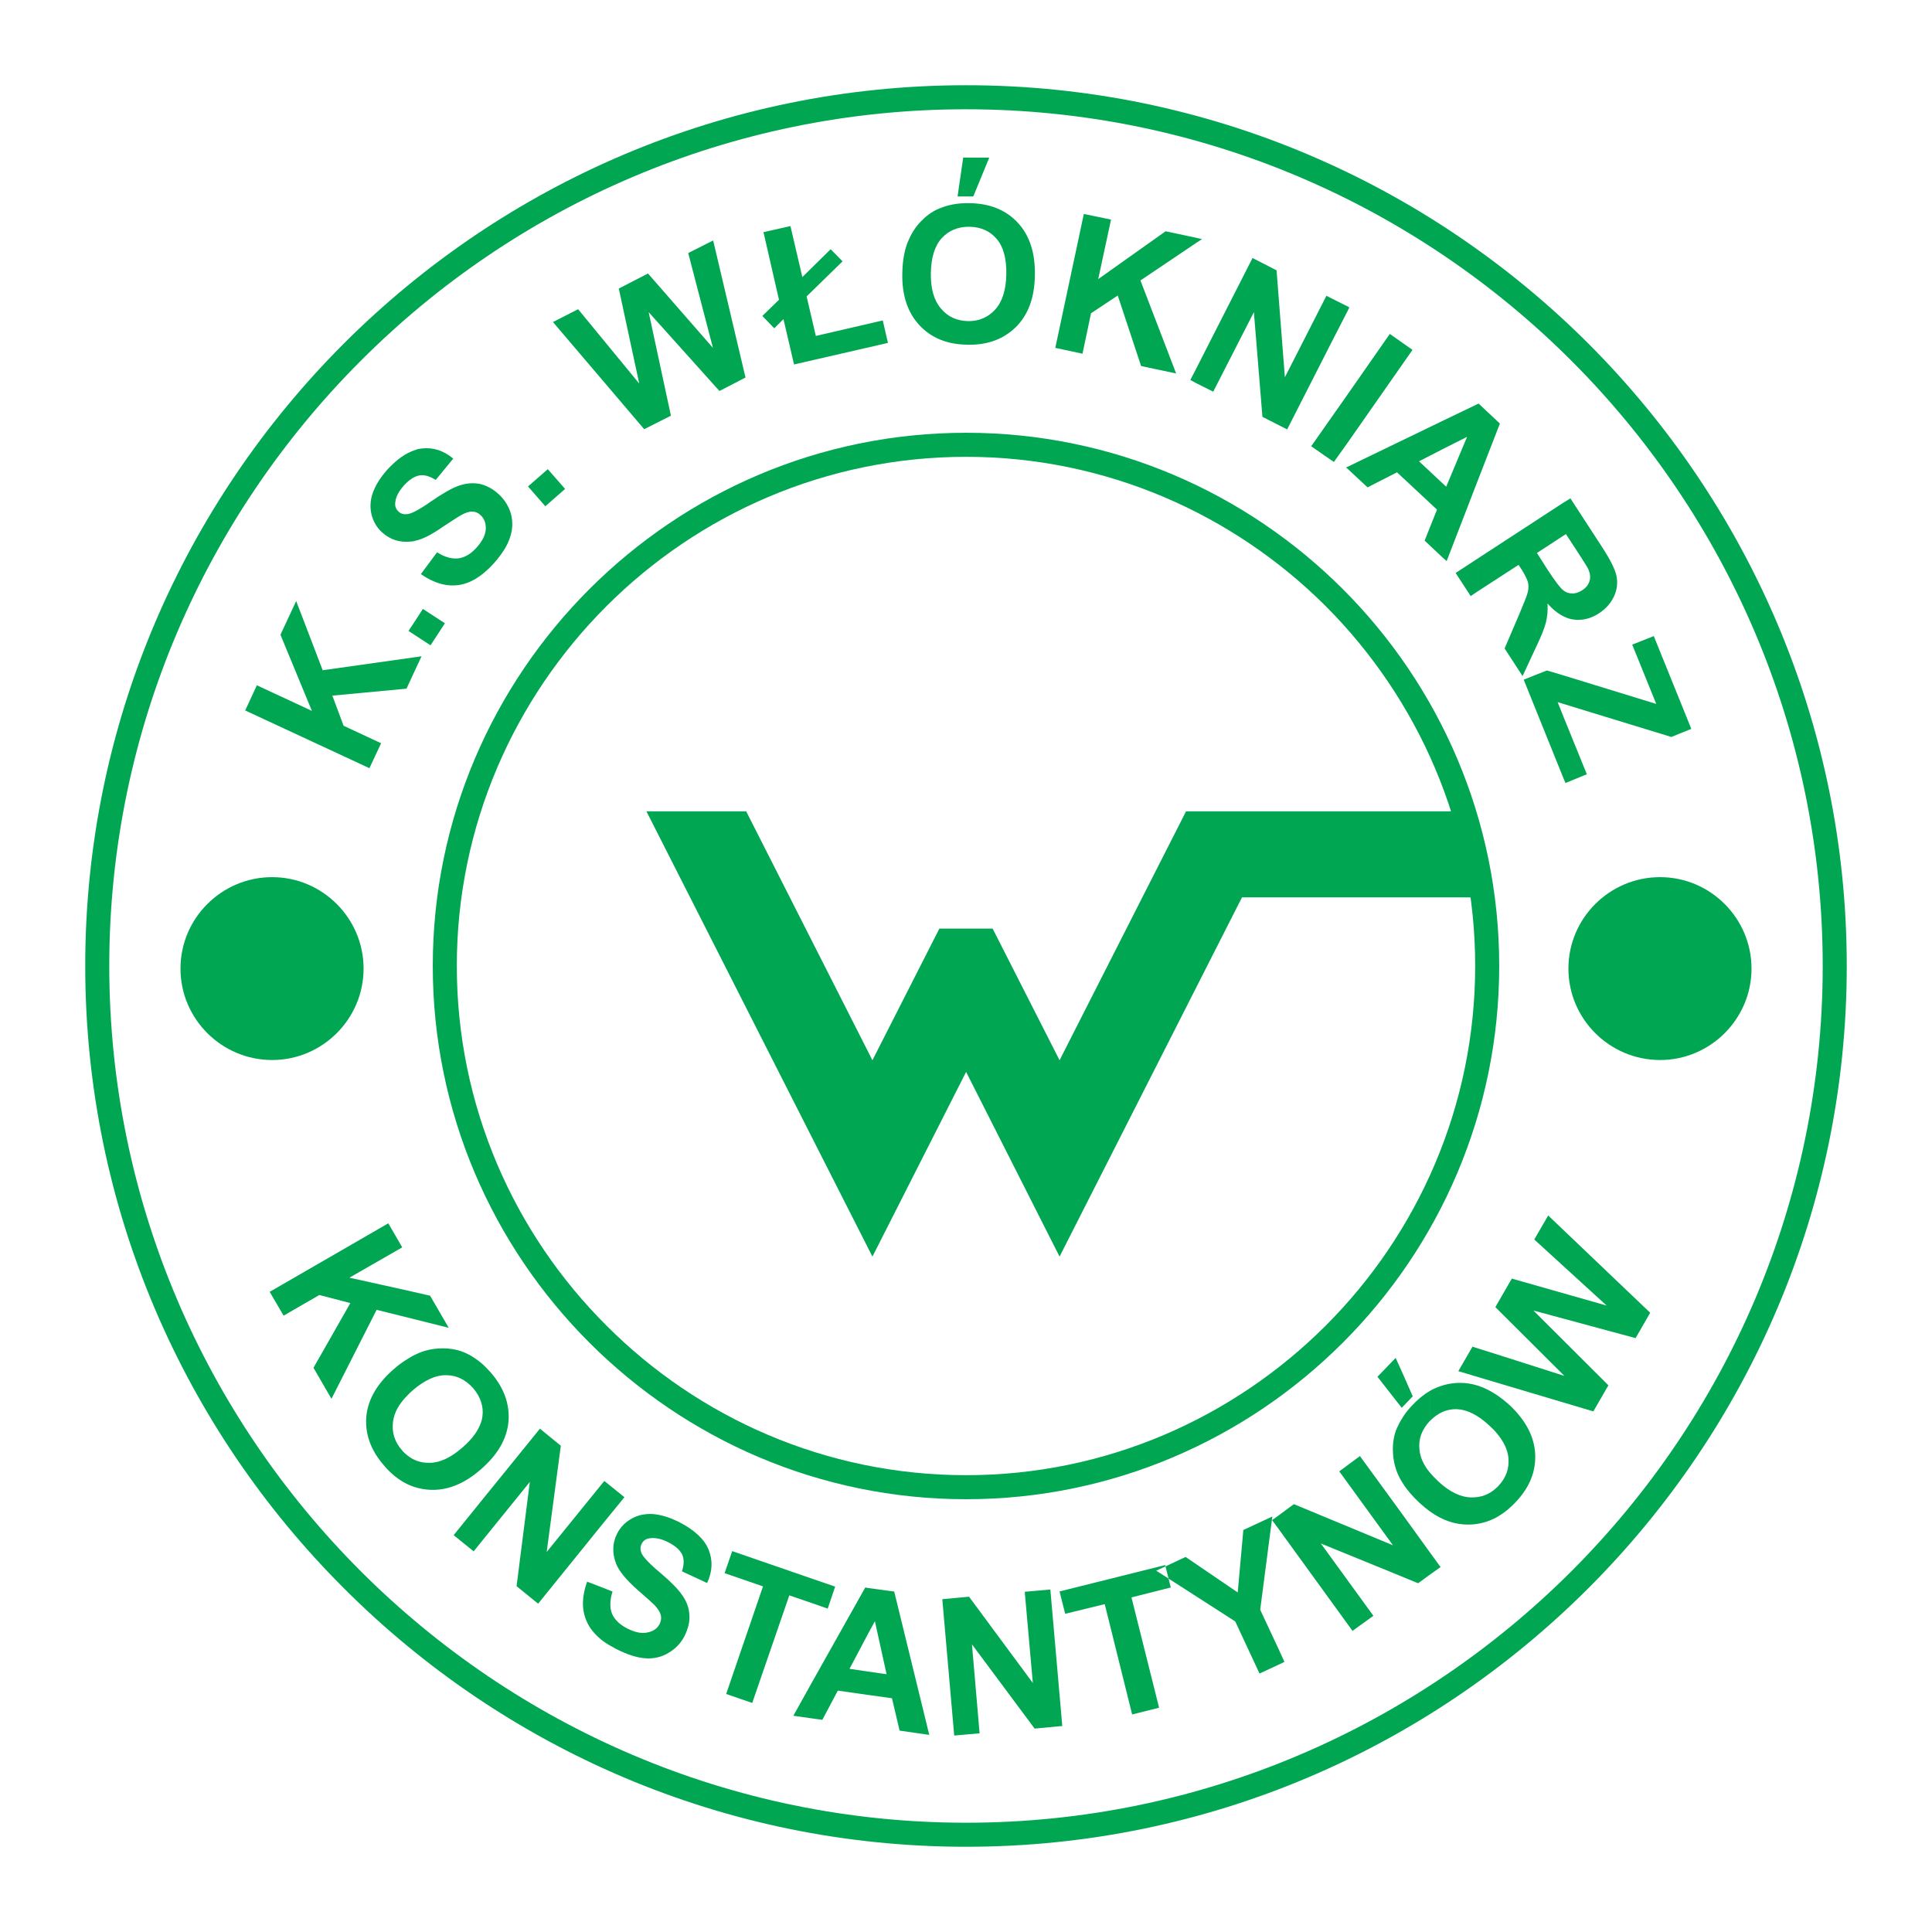
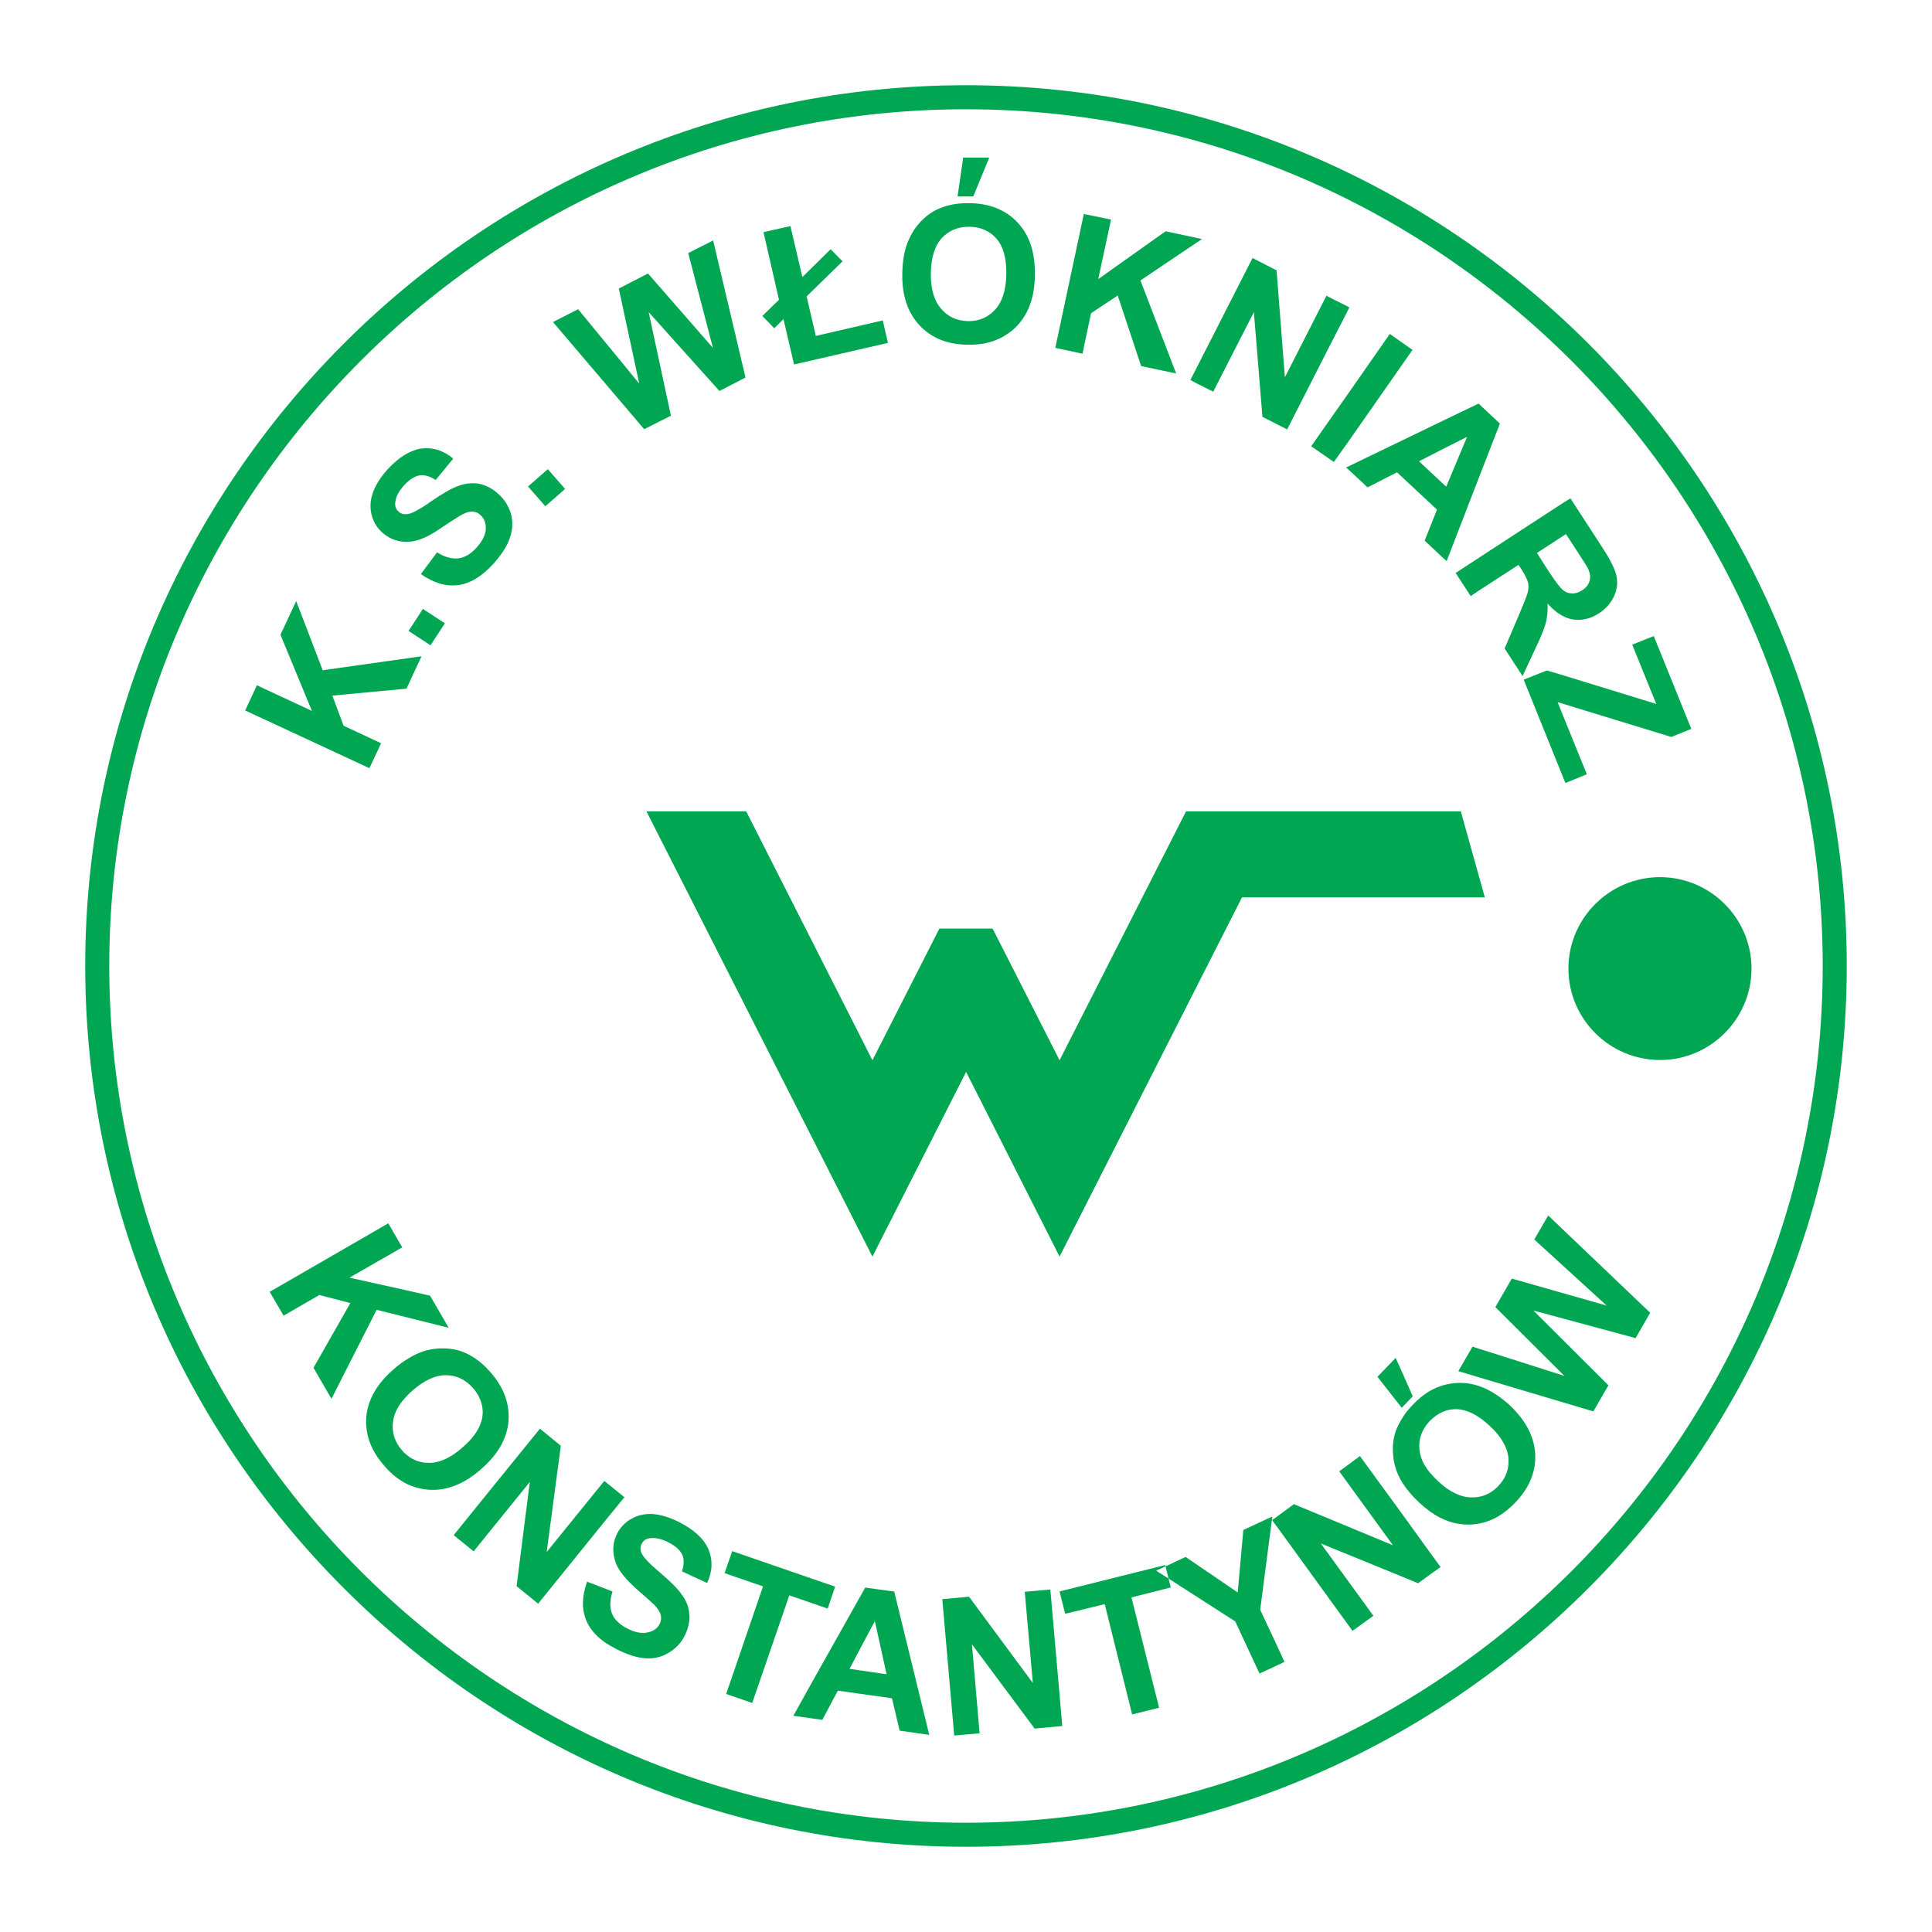
<svg xmlns="http://www.w3.org/2000/svg" version="1.0" id="Layer_1" x="0px" y="0px" width="192.756px" height="192.756px" viewBox="0 0 192.756 192.756" enable-background="new 0 0 192.756 192.756" xml:space="preserve">
  <g>
    <polygon fill-rule="evenodd" clip-rule="evenodd" fill="#FFFFFF" points="0,0 192.756,0 192.756,192.756 0,192.756 0,0  " />
    <path fill-rule="evenodd" clip-rule="evenodd" fill="#FFFFFF" d="M96.389,184.252c-24.207,0-46.173-9.861-62.087-25.799   C18.366,142.539,8.504,120.574,8.504,96.367c0-24.185,9.862-46.15,25.798-62.087C50.216,18.366,72.182,8.504,96.389,8.504   c24.185,0,46.151,9.862,62.086,25.776c15.914,15.937,25.776,37.902,25.776,62.087c0,24.208-9.862,46.172-25.776,62.086   C142.54,174.391,120.574,184.252,96.389,184.252L96.389,184.252z" />
    <path fill-rule="evenodd" clip-rule="evenodd" fill="#00A651" d="M96.389,8.504c24.185,0,46.151,9.862,62.086,25.776   c15.914,15.937,25.776,37.902,25.776,62.087c0,24.208-9.862,46.172-25.776,62.086c-15.936,15.938-37.901,25.799-62.086,25.799   v-2.398c23.512,0,44.895-9.615,60.383-25.082c15.488-15.486,25.081-36.871,25.081-60.405c0-23.512-9.593-44.896-25.081-60.383   c-15.488-15.488-36.871-25.081-60.383-25.081V8.504L96.389,8.504z M96.389,184.252c-24.207,0-46.173-9.861-62.087-25.799   C18.366,142.539,8.504,120.574,8.504,96.367c0-24.185,9.862-46.15,25.798-62.087C50.216,18.366,72.182,8.504,96.389,8.504v2.398   c-23.535,0-44.917,9.593-60.383,25.081C20.518,51.471,10.902,72.854,10.902,96.367c0,23.534,9.615,44.918,25.081,60.383   c15.488,15.488,36.871,25.104,60.406,25.104V184.252L96.389,184.252z" />
-     <path fill-rule="evenodd" clip-rule="evenodd" fill="#00A651" d="M96.389,43.178c14.636,0,27.951,5.962,37.588,15.601   c9.638,9.638,15.6,22.952,15.6,37.588c0,14.659-5.962,27.95-15.6,37.588s-22.952,15.623-37.588,15.623v-2.398   c13.964,0,26.672-5.717,35.885-14.928c9.189-9.189,14.905-21.898,14.905-35.885c0-13.964-5.716-26.673-14.905-35.885   c-9.213-9.189-21.921-14.905-35.885-14.905V43.178L96.389,43.178z M96.389,149.578c-14.659,0-27.95-5.984-37.588-15.623   s-15.623-22.93-15.623-37.588c0-14.636,5.984-27.95,15.623-37.588c9.638-9.638,22.929-15.601,37.588-15.601v2.398   c-13.986,0-26.695,5.716-35.885,14.905c-9.212,9.212-14.928,21.921-14.928,35.885c0,13.987,5.716,26.696,14.928,35.885   c9.19,9.211,21.898,14.928,35.885,14.928V149.578L96.389,149.578z" />
-     <path fill-rule="evenodd" clip-rule="evenodd" fill="#00A651" d="M27.152,87.513c-5.043,0-9.145,4.102-9.145,9.123   c0,5.021,4.102,9.122,9.145,9.122c5.021,0,9.123-4.102,9.123-9.122C36.275,91.615,32.173,87.513,27.152,87.513L27.152,87.513z" />
    <path fill-rule="evenodd" clip-rule="evenodd" fill="#00A651" d="M165.626,87.513c5.021,0,9.123,4.102,9.123,9.123   c0,5.021-4.103,9.122-9.123,9.122c-5.043,0-9.145-4.102-9.145-9.122C156.481,91.615,160.583,87.513,165.626,87.513L165.626,87.513z   " />
    <path fill-rule="evenodd" clip-rule="evenodd" fill="#00A651" d="M149.331,151.371v-2.959c0.067-0.045,0.135-0.113,0.18-0.18   c0.762-0.807,1.075-1.725,0.985-2.801c-0.089-0.809-0.47-1.615-1.165-2.443v-3.811c0.426,0.291,0.852,0.627,1.277,1.008   c1.614,1.525,2.466,3.139,2.556,4.865c0.09,1.725-0.538,3.316-1.905,4.773C150.653,150.475,150.004,150.99,149.331,151.371   L149.331,151.371z M149.331,137.945l9.638,2.869l1.502-2.602l-7.486-7.463l10.198,2.756l1.457-2.531l-10.176-9.705l-1.39,2.396   l7.217,6.59l-9.458-2.689l-1.502,2.6v0.383l6.747,6.723l-6.747-2.15V137.945L149.331,137.945z M149.331,130.166v0.383l-0.135-0.135   L149.331,130.166L149.331,130.166z M149.331,135.121v2.824l-3.833-1.145l1.412-2.441L149.331,135.121L149.331,135.121z    M149.331,139.178v3.811c-0.202-0.248-0.448-0.494-0.718-0.74c-1.143-1.076-2.241-1.613-3.271-1.658   c-1.009-0.023-1.905,0.381-2.69,1.188v-3.004c0.919-0.516,1.883-0.783,2.914-0.807   C146.843,137.945,148.099,138.348,149.331,139.178L149.331,139.178z M149.331,148.412v2.959c-0.852,0.471-1.771,0.717-2.757,0.738   c-1.345,0.023-2.645-0.402-3.923-1.322v-3.877c0.247,0.291,0.516,0.582,0.83,0.873c1.12,1.055,2.241,1.592,3.294,1.615   C147.762,149.42,148.613,149.107,149.331,148.412L149.331,148.412z M142.651,157.109v-2.242l1.076,1.479L142.651,157.109   L142.651,157.109z M139.962,137.07l0.986,2.242l-0.986,1.031V137.07L139.962,137.07z M142.651,138.773   c-0.604,0.359-1.21,0.852-1.771,1.457c-0.358,0.381-0.673,0.762-0.919,1.166v6.59c0.403,0.65,0.964,1.299,1.659,1.949   c0.336,0.314,0.694,0.605,1.03,0.852v-3.877c-0.627-0.762-0.964-1.523-1.03-2.287c-0.112-1.053,0.224-1.971,1.008-2.824   c0.022,0,0.022,0,0.022-0.021V138.773L142.651,138.773z M142.651,154.867v2.242l-1.165,0.852l-1.524-0.629v-6.186L142.651,154.867   L142.651,154.867z M137.429,137.361l1.816-1.883l0.717,1.592v3.273l-0.112,0.111L137.429,137.361L137.429,137.361z    M139.962,141.396v6.59c-0.201-0.291-0.358-0.605-0.493-0.896c-0.291-0.695-0.471-1.436-0.493-2.219   c-0.045-0.762,0.067-1.48,0.291-2.131C139.446,142.293,139.671,141.844,139.962,141.396L139.962,141.396z M139.962,151.146   l-4.281-5.873l-2.062,1.525l5.356,7.373l-9.885-4.102l-1.546,1.143v1.301l7.396,10.199l2.084-1.502l-5.244-7.219l8.181,3.34   V151.146L139.962,151.146z M127.545,166.096v-1.613l0.604,1.322L127.545,166.096L127.545,166.096z M127.545,151.213v1.301   l-0.628-0.852L127.545,151.213L127.545,151.213z M127.545,164.482l-1.815-3.877l1.21-9.303l-2.892,1.346l-0.561,6.23l-5.2-3.541   l-2.196,1.031v-0.18l0.157-0.045l0.561,2.242l-0.718,0.178v-1.389l7.15,4.596l2.421,5.199l1.883-0.875V164.482L127.545,164.482z    M116.091,156.189v0.18l-0.739,0.336l0.739,0.471v1.389l-3.205,0.809l2.757,11.004l-2.689,0.674l-2.734-11.006l-3.945,0.963   l-0.426-1.68v-0.584L116.091,156.189L116.091,156.189z M105.848,172.215h0.135l-0.135-1.568V172.215L105.848,172.215z    M105.848,158.744v0.584l-0.135-0.561L105.848,158.744L105.848,158.744z M105.848,170.646l-1.054-12.059l-2.555,0.225l0.807,9.1   l-6.365-8.607l-2.667,0.246l1.188,13.605l2.533-0.223l-0.763-8.877l6.254,8.406l2.622-0.248V170.646L105.848,170.646z    M86.594,169.1v-2.33l1.86,0.268l-1.166-5.289l-0.695,1.277v-4.594l2.623,0.357l3.497,14.301l-2.959-0.426l-0.762-3.229   L86.594,169.1L86.594,169.1z M86.594,158.432v4.594l-1.838,3.475l1.838,0.27v2.33l-3.003-0.426l-1.546,2.914l-0.807-0.111v-4.035   l5.088-9.055L86.594,158.432L86.594,158.432z M81.237,160.021l1.345,0.471l0.74-2.195l-2.084-0.717V160.021L81.237,160.021z    M81.237,157.58v2.441l-2.488-0.852l-3.699,10.736l-2.6-0.896l3.676-10.736l-3.833-1.322l0.762-2.195L81.237,157.58L81.237,157.58z    M81.237,167.441l-2.084,3.742l2.084,0.293V167.441L81.237,167.441z M60.213,163.766v-5.334l0.896,0.357   c-0.269,0.875-0.291,1.615-0.044,2.219c0.247,0.584,0.762,1.076,1.501,1.457c0.785,0.404,1.479,0.539,2.04,0.404   c0.583-0.113,0.986-0.404,1.21-0.852c0.135-0.291,0.18-0.584,0.112-0.875s-0.269-0.605-0.605-0.986   c-0.246-0.246-0.807-0.738-1.703-1.523c-1.144-1.008-1.86-1.883-2.152-2.623c-0.403-1.053-0.381-2.062,0.112-3.025   c0.313-0.605,0.784-1.098,1.412-1.457c0.628-0.359,1.345-0.516,2.152-0.471c0.807,0.066,1.681,0.336,2.623,0.807   c1.524,0.785,2.51,1.703,2.937,2.758c0.426,1.076,0.381,2.174-0.157,3.316l-2.51-1.166c0.224-0.672,0.224-1.232,0.022-1.68   c-0.225-0.449-0.672-0.852-1.367-1.211s-1.345-0.494-1.883-0.404c-0.359,0.045-0.627,0.225-0.785,0.539   c-0.157,0.291-0.157,0.605-0.022,0.941c0.18,0.402,0.807,1.076,1.86,1.949c1.054,0.896,1.793,1.637,2.197,2.242   c0.426,0.582,0.672,1.232,0.717,1.928c0.067,0.672-0.112,1.412-0.493,2.174c-0.358,0.695-0.896,1.256-1.591,1.658   c-0.695,0.426-1.479,0.605-2.332,0.539c-0.852-0.068-1.815-0.381-2.869-0.92C61.02,164.281,60.594,164.035,60.213,163.766   L60.213,163.766z M60.213,151.932l2.085-2.557l-1.995-1.613l-0.09,0.09V151.932L60.213,151.932z M60.213,147.852v4.08L53.69,160   l-2.152-1.748l1.323-10.4l-4.864,6.008v-4.08l5.873-7.24l2.084,1.703l-1.412,10.602L60.213,147.852L60.213,147.852z    M60.213,158.432l-1.636-0.629c-0.516,1.436-0.56,2.713-0.089,3.855c0.314,0.785,0.896,1.48,1.726,2.107V158.432L60.213,158.432z    M47.998,146.574c1.659-1.436,2.578-3.025,2.734-4.752c0.134-1.748-0.448-3.361-1.771-4.887c-0.314-0.357-0.628-0.672-0.964-0.963   v3.9c0.157,0.471,0.202,0.963,0.134,1.455c-0.022,0.18-0.067,0.383-0.134,0.561V146.574L47.998,146.574z M47.998,135.973v3.9   c-0.157-0.471-0.403-0.92-0.785-1.367c-0.762-0.854-1.659-1.301-2.689-1.301c-1.054-0.023-2.174,0.492-3.362,1.523   c-0.179,0.158-0.358,0.314-0.516,0.494v-3.631c0.561-0.359,1.099-0.605,1.636-0.785c0.74-0.225,1.479-0.314,2.264-0.27   c0.762,0.045,1.457,0.225,2.084,0.539C47.101,135.301,47.549,135.613,47.998,135.973L47.998,135.973z M47.998,141.889v4.686   c0,0.021,0,0.021-0.022,0.021c-1.659,1.457-3.362,2.129-5.088,2.041c-0.785-0.045-1.547-0.225-2.242-0.561v-2.869   c0.605,0.492,1.323,0.74,2.129,0.74c1.054,0.021,2.197-0.494,3.384-1.547C47.123,143.57,47.729,142.719,47.998,141.889   L47.998,141.889z M47.998,149.779v4.08l-0.74,0.918l-1.995-1.613L47.998,149.779L47.998,149.779z M40.646,131.445v-2.689   l2.264,0.516l1.86,3.205L40.646,131.445L40.646,131.445z M40.646,128.756v2.689l-3.07-0.764l-4.505,8.877l-1.793-3.094l3.676-6.455   l-3.093-0.807l-3.564,2.062l-1.39-2.377l11.834-6.836l1.39,2.398l-5.268,3.025L40.646,128.756L40.646,128.756z M40.646,135.592   c-0.471,0.291-0.941,0.627-1.412,1.053c-1.636,1.436-2.533,3.004-2.689,4.707c-0.135,1.727,0.448,3.361,1.793,4.887   c0.695,0.828,1.479,1.434,2.309,1.838v-2.869c-0.202-0.156-0.381-0.314-0.538-0.516c-0.74-0.83-1.031-1.793-0.897-2.848   c0.112-0.896,0.583-1.77,1.435-2.621V135.592L40.646,135.592z" />
    <path fill-rule="evenodd" clip-rule="evenodd" fill="#00A651" d="M155.988,77.651v-6.142l2.331,5.738l-2.13,0.874L155.988,77.651   L155.988,77.651z M155.988,70.232l10.759,3.295l1.995-0.807l-3.744-9.257l-2.151,0.852l2.398,5.917l-9.257-2.847V70.232   L155.988,70.232z M155.988,61.491v-2.578c0.269,0.202,0.537,0.291,0.852,0.291c0.336,0.022,0.673-0.089,1.009-0.313   c0.403-0.247,0.627-0.561,0.739-0.919c0.112-0.359,0.067-0.74-0.112-1.166c-0.089-0.202-0.448-0.762-1.054-1.704l-1.188-1.815   l-0.246,0.157v-3.295l0.694-0.426l3.16,4.864c0.808,1.233,1.278,2.174,1.435,2.869c0.135,0.695,0.067,1.367-0.246,2.04   s-0.807,1.233-1.479,1.681c-0.852,0.56-1.726,0.762-2.622,0.627C156.615,61.759,156.302,61.647,155.988,61.491L155.988,61.491z    M155.988,50.149v3.295l-2.646,1.726l1.099,1.726c0.717,1.098,1.232,1.771,1.502,1.972c0.022,0.022,0.022,0.045,0.045,0.045v2.578   c-0.538-0.269-1.076-0.695-1.592-1.278c0.045,0.695-0.022,1.322-0.157,1.883c-0.134,0.538-0.47,1.39-1.008,2.51l-1.323,2.847   l-1.793-2.757l1.412-3.295c0.493-1.166,0.808-1.95,0.897-2.309c0.089-0.381,0.089-0.717,0.021-1.009   c-0.09-0.292-0.291-0.717-0.627-1.255l-0.314-0.47l-4.079,2.645V55.73L155.988,50.149L155.988,50.149z M155.988,67.385   l-1.659-0.493l-2.309,0.918l3.968,9.84v-6.142l-0.583-1.457l0.583,0.179V67.385L155.988,67.385z M147.426,47.975v-7.666l0.09-0.045   l2.129,1.995L147.426,47.975L147.426,47.975z M147.426,40.309v7.666l-3.093,8.002l-0.359-0.314v-7.397l0.314,0.292l2.084-4.976   l-2.398,1.21v-2.824L147.426,40.309L147.426,40.309z M147.426,55.73l-2.196,1.435l1.502,2.309l0.694-0.471V55.73L147.426,55.73z    M143.974,41.968v2.824l-2.397,1.233l2.397,2.241v7.397l-1.837-1.726l1.232-3.093l-3.99-3.721l-2.936,1.502l-1.973-1.838v-0.224   L143.974,41.968L143.974,41.968z M134.471,44.142l6.455-9.235l-2.264-1.591l-4.191,6.007V44.142L134.471,44.142z M134.471,30.985   v-0.404l0.156,0.09L134.471,30.985L134.471,30.985z M134.471,30.582v0.404l-1.749,3.407v-4.685L134.471,30.582L134.471,30.582z    M134.471,39.323v4.819l-1.39,1.95l-0.359-0.247v-4.034L134.471,39.323L134.471,39.323z M134.471,46.563v0.224l-0.18-0.157   L134.471,46.563L134.471,46.563z M132.722,29.708v4.685l-4.303,8.45l-2.466-1.255l-0.852-10.445l-4.057,7.935l-1.704-0.852V36.79   l5.626-11.05l2.398,1.233l0.829,10.669l4.146-8.136L132.722,29.708L132.722,29.708z M132.722,41.811l-1.904,2.712l1.904,1.322   V41.811L132.722,41.811z M119.341,24.238v-0.515l0.583,0.134L119.341,24.238L119.341,24.238z M119.341,23.723v0.515l-5.559,3.743   l3.563,9.28l-3.496-0.74l-2.331-7.038l-2.667,1.771L108,35.289l-2.713-0.583l2.847-13.359l2.713,0.561l-1.278,5.939l6.725-4.774   L119.341,23.723L119.341,23.723z M119.341,36.79l-0.582,1.121l0.582,0.313V36.79L119.341,36.79z M96.658,34.392v-2.354   c1.031,0,1.928-0.381,2.622-1.143c0.718-0.785,1.099-1.973,1.121-3.542s-0.292-2.734-0.964-3.519   c-0.673-0.785-1.569-1.188-2.712-1.21c-0.044,0-0.044,0-0.067,0v-2.353c0.022,0,0.045,0,0.067,0c2.018,0.022,3.631,0.672,4.82,1.95   c1.188,1.278,1.748,3.026,1.703,5.245c-0.022,2.196-0.65,3.922-1.883,5.155C100.155,33.809,98.586,34.415,96.658,34.392   L96.658,34.392z M96.658,19.599v-3.877h2.04l-1.592,3.877H96.658L96.658,19.599z M41.408,65.57l0.65-0.09l-0.65,1.39V65.57   L41.408,65.57z M96.658,15.721v3.877h-1.121l0.561-3.877H96.658L96.658,15.721z M96.658,20.271v2.353   c-1.098,0-1.995,0.381-2.689,1.121c-0.695,0.762-1.076,1.927-1.099,3.519c-0.022,1.547,0.314,2.712,1.009,3.519   c0.695,0.83,1.591,1.233,2.712,1.255c0.022,0,0.045,0,0.067,0v2.354c-0.045,0-0.067,0-0.112,0c-2.04-0.022-3.631-0.672-4.819-1.95   c-1.166-1.255-1.748-2.981-1.704-5.133c0.022-1.412,0.247-2.578,0.695-3.497c0.313-0.695,0.739-1.322,1.3-1.86   c0.538-0.538,1.143-0.941,1.793-1.188C94.641,20.428,95.583,20.249,96.658,20.271L96.658,20.271z M41.408,63.373v-1.412l0.785-1.21   l2.196,1.434l-1.435,2.197L41.408,63.373L41.408,63.373z M41.408,53.959v-2.936c0.426-0.225,0.964-0.538,1.614-1.009   c1.143-0.785,2.04-1.3,2.734-1.546c0.672-0.247,1.367-0.314,2.04-0.202c0.673,0.135,1.345,0.471,1.973,1.054   c0.583,0.538,0.986,1.188,1.21,1.95c0.202,0.784,0.179,1.591-0.112,2.398c-0.269,0.83-0.829,1.659-1.614,2.555   c-1.165,1.277-2.331,1.995-3.541,2.152c-1.233,0.157-2.466-0.224-3.721-1.098l1.614-2.174c0.762,0.493,1.479,0.672,2.129,0.605   c0.65-0.089,1.255-0.448,1.815-1.076c0.583-0.65,0.896-1.278,0.919-1.86c0.022-0.583-0.157-1.053-0.538-1.39   c-0.224-0.224-0.493-0.336-0.807-0.336c-0.291-0.022-0.65,0.09-1.098,0.336c-0.291,0.157-0.941,0.583-1.927,1.233   C43.044,53.354,42.147,53.803,41.408,53.959L41.408,53.959z M41.408,47.571v-2.667c0.224-0.09,0.448-0.135,0.65-0.157   c1.143-0.135,2.197,0.201,3.161,1.008l-1.749,2.129c-0.605-0.381-1.143-0.538-1.636-0.448   C41.699,47.459,41.542,47.504,41.408,47.571L41.408,47.571z M76.06,31.523l1.659-1.614l-1.546-6.747l2.69-0.605l1.188,5.088   l2.824-2.78l1.188,1.21l-3.586,3.497l0.919,3.945l6.679-1.547l0.516,2.241l-9.369,2.152l-1.054-4.527l-0.918,0.919L76.06,31.523   L76.06,31.523z M54.408,50.508l-1.726-1.973l1.972-1.726l1.726,1.973L54.408,50.508L54.408,50.508z M64.27,42.82l-9.1-10.691   l2.51-1.278l6.097,7.419l-2.04-9.481l2.914-1.502l6.478,7.419l-2.466-9.459l2.488-1.255l3.228,13.673l-2.6,1.345l-7.061-7.867   l2.219,10.333L64.27,42.82L64.27,42.82z M36.858,76.642l-12.395-5.76l1.166-2.51l5.491,2.555l-3.138-7.598l1.569-3.362l2.645,6.903   l9.212-1.3v1.3l-0.852,1.838l-7.396,0.695l1.12,3.004l3.743,1.748L36.858,76.642L36.858,76.642z M41.408,44.904v2.667   c-0.358,0.157-0.717,0.448-1.099,0.852c-0.538,0.605-0.829,1.166-0.874,1.726c-0.045,0.359,0.067,0.65,0.336,0.896   c0.224,0.225,0.538,0.292,0.874,0.247c0.202-0.022,0.448-0.112,0.762-0.269v2.936c-0.134,0.045-0.269,0.067-0.381,0.067   c-1.121,0.134-2.084-0.18-2.892-0.897c-0.516-0.471-0.874-1.053-1.054-1.748c-0.179-0.695-0.157-1.435,0.112-2.197   c0.269-0.762,0.74-1.524,1.435-2.309C39.57,45.845,40.489,45.195,41.408,44.904L41.408,44.904z M41.408,61.961l-0.65,0.986   l0.65,0.426V61.961L41.408,61.961z" />
    <polygon fill-rule="evenodd" clip-rule="evenodd" fill="#00A651" points="118.938,80.946 128.262,80.946 145.745,80.946    148.144,89.531 123.913,89.531 105.713,125.371 96.389,106.945 87.042,125.371 64.494,80.946 74.446,80.946 87.042,105.781    93.722,92.646 99.034,92.646 105.713,105.781 118.332,80.946 118.938,80.946  " />
  </g>
</svg>